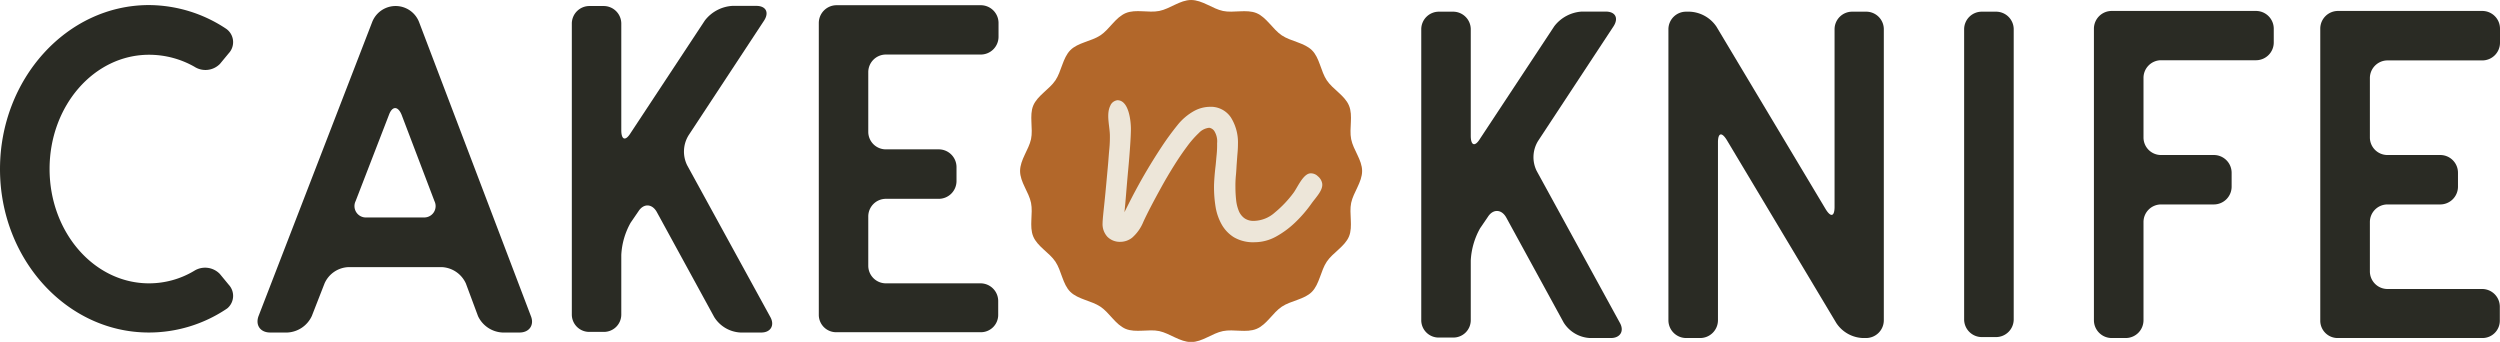
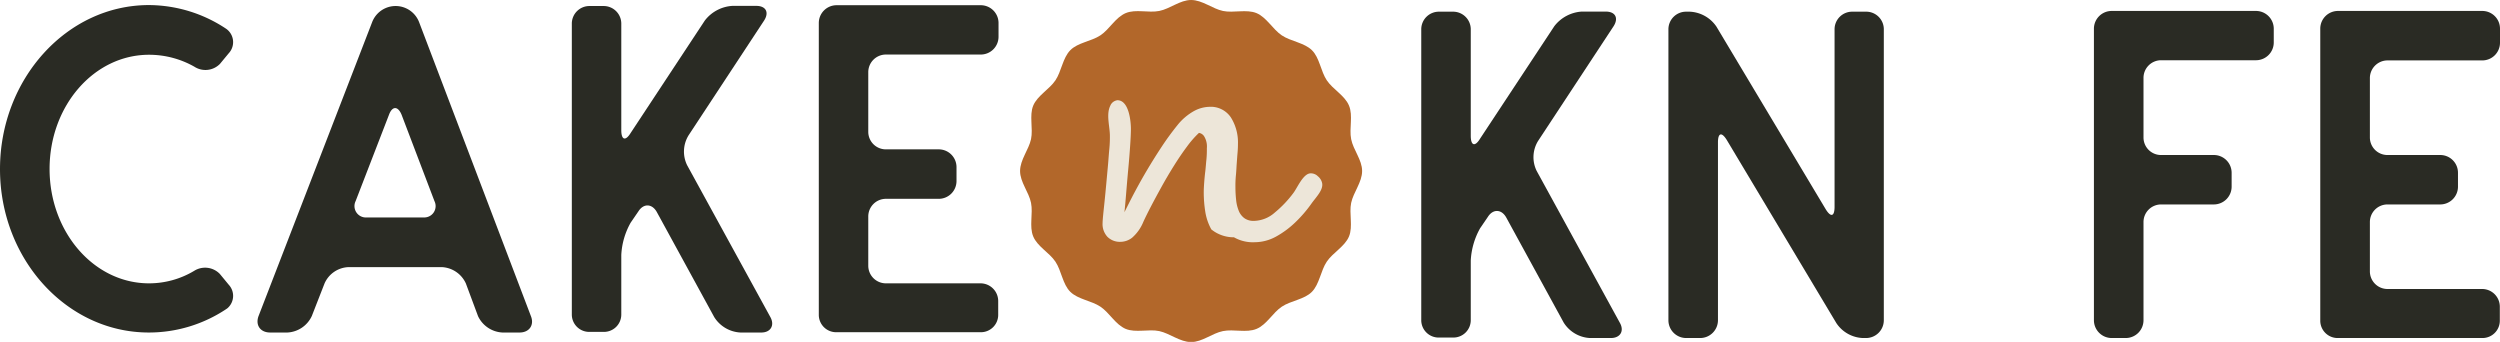
<svg xmlns="http://www.w3.org/2000/svg" viewBox="0 0 684.78 93.64">
  <defs>
    <style>.cls-1{fill:#b2672a;}.cls-2{fill:#2a2b24;}.cls-3{fill:#ede6d9;}</style>
  </defs>
  <g id="Layer_2" data-name="Layer 2">
    <g id="Layer_1-2" data-name="Layer 1">
      <path class="cls-1" d="M373.1,46.84c0,3.06-2.39,5.84-3,8.73s.54,6.45-.59,9.19-4.43,4.44-6.09,6.91-2,6.15-4.07,8.26-5.77,2.41-8.26,4.08-4.13,4.93-6.92,6.08-6.21,0-9.19.6-5.67,3-8.72,3-5.84-2.38-8.73-3-6.45.53-9.19-.6-4.44-4.42-6.91-6.08-6.15-2-8.26-4.08-2.41-5.76-4.08-8.26-4.93-4.13-6.08-6.91,0-6.22-.6-9.2-3-5.66-3-8.72,2.38-5.83,3-8.72-.53-6.46.6-9.19,4.42-4.45,6.08-6.92,2-6.15,4.08-8.26,5.76-2.41,8.26-4.08,4.13-4.92,6.91-6.08,6.22,0,9.19-.59,5.67-3,8.73-3,5.83,2.39,8.72,3,6.46-.54,9.19.59,4.45,4.43,6.92,6.09,6.15,2,8.26,4.07,2.41,5.77,4.08,8.26,4.92,4.13,6.08,6.92,0,6.21.59,9.19S373.1,43.79,373.1,46.84Z" />
      <path class="cls-2" d="M62,84.64a38.21,38.21,0,0,1-21.23,6.44C18.29,91.08,0,71,0,46.32S18.29,1.39,40.79,1.39A38.41,38.41,0,0,1,62,7.92a4.47,4.47,0,0,1,1,6.25,4.12,4.12,0,0,1-.33.4l-2.43,2.94a5.57,5.57,0,0,1-7,.76A25.15,25.15,0,0,0,40.82,15C25.73,15,13.58,29,13.58,46.28S25.73,77.61,40.82,77.61a24,24,0,0,0,12.41-3.45,5.61,5.61,0,0,1,7,.89L62.66,78a4.47,4.47,0,0,1-.24,6.32A3.19,3.19,0,0,1,62,84.64Z" />
      <path class="cls-2" d="M142.32,91.08h-4.73a7.83,7.83,0,0,1-6.65-4.48l-3.33-8.95a7.63,7.63,0,0,0-6.52-4.48H95.41a7.47,7.47,0,0,0-6.52,4.48l-3.48,8.91a7.81,7.81,0,0,1-6.65,4.52H74c-2.68,0-4.09-2-3.19-4.48L101.91,6.13a6.89,6.89,0,0,1,12.91,0l30.59,80.43C146.41,89,145,91.08,142.32,91.08ZM119,55.08l-9-23.65c-1-2.43-2.55-2.43-3.45,0L97.41,55.08a3.12,3.12,0,0,0,3.07,4.48H116A3.11,3.11,0,0,0,119,55.08Z" />
      <path class="cls-2" d="M208.55,91.08H202.8a9,9,0,0,1-7.16-4.22L179.91,58.08c-1.28-2.3-3.58-2.42-5-.25L172.74,61a20,20,0,0,0-2.56,8.82V86.18a4.75,4.75,0,0,1-4.77,4.73h-3.93a4.76,4.76,0,0,1-4.85-4.65V6.38a4.82,4.82,0,0,1,4.85-4.73h3.84a4.83,4.83,0,0,1,4.86,4.73V35.67c0,2.68,1.15,3.06,2.56.76L193.07,5.61a10.31,10.31,0,0,1,7.54-4h6.53c2.68,0,3.58,1.79,2.17,4L188.6,37.08a8.49,8.49,0,0,0-.38,8.19L211,86.83C212.26,89.08,211.11,91.08,208.55,91.08Z" />
      <path class="cls-2" d="M237.83,19.81V36.18a4.81,4.81,0,0,0,4.73,4.73h14.58A4.87,4.87,0,0,1,262,45.77V49.6a4.87,4.87,0,0,1-4.86,4.86H242.56a4.83,4.83,0,0,0-4.73,4.86V72.75a4.83,4.83,0,0,0,4.73,4.86h26a4.85,4.85,0,0,1,4.86,4.84V86.3A4.75,4.75,0,0,1,268.66,91H229.13a4.76,4.76,0,0,1-4.85-4.65V6.3a4.87,4.87,0,0,1,4.85-4.87h39.52a4.87,4.87,0,0,1,4.86,4.87v3.78a4.87,4.87,0,0,1-4.86,4.86H242.56A4.83,4.83,0,0,0,237.83,19.81Z" />
      <path class="cls-2" d="M441.24,92.59h-5.76a9.05,9.05,0,0,1-7.16-4.22L412.59,59.6c-1.27-2.31-3.58-2.43-5-.26l-2.18,3.2a20.09,20.09,0,0,0-2.55,8.82V87.73a4.76,4.76,0,0,1-4.79,4.73h-3.91a4.76,4.76,0,0,1-4.86-4.64V7.93a4.83,4.83,0,0,1,4.86-4.73H398a4.84,4.84,0,0,1,4.86,4.73V37.22c0,2.68,1.15,3.07,2.55.76L425.75,7.17a10.3,10.3,0,0,1,7.54-4h6.52c2.69,0,3.58,1.79,2.18,4l-20.7,31.45a8.49,8.49,0,0,0-.38,8.19l22.76,41.56C445,90.67,443.8,92.59,441.24,92.59Z" />
      <path class="cls-2" d="M516,7.93v79.8a4.87,4.87,0,0,1-4.86,4.86h-.9A9.14,9.14,0,0,1,503,88.5L473,38.37c-1.41-2.3-2.43-2-2.43.64V87.73a4.88,4.88,0,0,1-4.86,4.86h-3.84A4.87,4.87,0,0,1,457,87.73V7.93a4.83,4.83,0,0,1,4.86-4.73h1a9.33,9.33,0,0,1,7.29,4.09l29.92,50c1.41,2.31,2.44,2.05,2.44-.64V7.93a4.82,4.82,0,0,1,4.85-4.73h3.84A4.82,4.82,0,0,1,516,7.93Z" />
-       <path class="cls-2" d="M551.58,7.93V87.47a4.85,4.85,0,0,1-4.84,4.86h-3.85A4.85,4.85,0,0,1,538,87.49V7.93a4.83,4.83,0,0,1,4.86-4.73h3.83A4.83,4.83,0,0,1,551.58,7.93Z" />
      <path class="cls-2" d="M622.81,7.81v3.83A4.87,4.87,0,0,1,618,16.5H591.86a4.83,4.83,0,0,0-4.73,4.86V37.73a4.8,4.8,0,0,0,4.73,4.73h14.55a4.87,4.87,0,0,1,4.86,4.86v3.84A4.88,4.88,0,0,1,606.41,56H591.86a4.82,4.82,0,0,0-4.73,4.85V87.73a4.87,4.87,0,0,1-4.86,4.86h-3.86a4.88,4.88,0,0,1-4.86-4.86V7.81A4.87,4.87,0,0,1,578.41,3h39.52a4.87,4.87,0,0,1,4.88,4.84Z" />
      <path class="cls-2" d="M649.14,21.36V37.73a4.81,4.81,0,0,0,4.73,4.73h14.54a4.85,4.85,0,0,1,4.86,4.84v3.86A4.87,4.87,0,0,1,668.41,56H653.87a4.82,4.82,0,0,0-4.73,4.85V74.3a4.83,4.83,0,0,0,4.73,4.86h26A4.85,4.85,0,0,1,684.73,84v3.86A4.75,4.75,0,0,1,680,92.59H640.41A4.76,4.76,0,0,1,635.55,88V7.81A4.85,4.85,0,0,1,640.39,3h39.53a4.85,4.85,0,0,1,4.86,4.84v3.85a4.85,4.85,0,0,1-4.84,4.86H653.87A4.84,4.84,0,0,0,649.14,21.36Z" />
-       <path class="cls-3" d="M362.17,50.28a3.28,3.28,0,0,0-1.19-2,2.7,2.7,0,0,0-2.24-.78c-1.92.35-3.38,3.92-4.45,5.34a30.4,30.4,0,0,1-5.12,5.39,8.88,8.88,0,0,1-5.69,2.27,4.28,4.28,0,0,1-2.62-.73,4.66,4.66,0,0,1-1.54-2,10.71,10.71,0,0,1-.73-3,32.3,32.3,0,0,1-.19-3.54,27.91,27.91,0,0,1,.12-3.11c.12-1.11.15-2.2.23-3.27s.15-2.09.23-3,.11-1.76.11-2.43a12.88,12.88,0,0,0-1.92-7.23,6.61,6.61,0,0,0-5.93-2.93,9.26,9.26,0,0,0-4.27,1.2,15.38,15.38,0,0,0-4.5,3.88c-1.49,1.85-2.92,3.8-4.27,5.85s-2.65,4.12-3.89,6.2-2.38,4.13-3.46,6.15-2,3.89-2.85,5.58c.16-1.48.32-3.33.5-5.54s.37-4.42.58-6.66.37-4.32.5-6.27.19-3.38.19-4.31c0-2.08-.51-7.81-3.65-7.89a2.41,2.41,0,0,0-2,1.52c-1.18,2.38-.11,5.66-.11,8.22a33,33,0,0,1-.15,3.62c-.15,1.44-.24,3-.39,4.65s-.31,3.35-.46,5-.31,3.27-.46,4.74-.29,2.72-.39,3.77-.15,1.76-.15,2.11a5.14,5.14,0,0,0,1.35,3.81,4.82,4.82,0,0,0,3.57,1.35,5.24,5.24,0,0,0,3.16-1.12,11.5,11.5,0,0,0,3.08-4.34c.51-1.13,1.22-2.56,2.11-4.27s1.88-3.53,2.93-5.43,2.18-3.81,3.38-5.73,2.39-3.66,3.54-5.2a26.55,26.55,0,0,1,3.28-3.75A4.48,4.48,0,0,1,331.22,35a2.08,2.08,0,0,1,1.39.89,5.33,5.33,0,0,1,.77,3.35,27.13,27.13,0,0,1-.12,3.08c-.12,1.08-.18,2.15-.31,3.23s-.23,2.1-.3,3.08-.12,1.84-.12,2.61a34.25,34.25,0,0,0,.42,5.35,14.69,14.69,0,0,0,1.66,4.85A9.8,9.8,0,0,0,338,65a10.43,10.43,0,0,0,5.62,1.35,12.26,12.26,0,0,0,5.89-1.54,24.94,24.94,0,0,0,5.23-3.85,35.39,35.39,0,0,0,4.43-5.12C360.47,54,362.41,52.16,362.17,50.28Z" />
+       <path class="cls-3" d="M362.17,50.28a3.28,3.28,0,0,0-1.19-2,2.7,2.7,0,0,0-2.24-.78c-1.92.35-3.38,3.92-4.45,5.34a30.4,30.4,0,0,1-5.12,5.39,8.88,8.88,0,0,1-5.69,2.27,4.28,4.28,0,0,1-2.62-.73,4.66,4.66,0,0,1-1.54-2,10.71,10.71,0,0,1-.73-3,32.3,32.3,0,0,1-.19-3.54,27.91,27.91,0,0,1,.12-3.11c.12-1.11.15-2.2.23-3.27s.15-2.09.23-3,.11-1.76.11-2.43a12.88,12.88,0,0,0-1.92-7.23,6.61,6.61,0,0,0-5.93-2.93,9.26,9.26,0,0,0-4.27,1.2,15.38,15.38,0,0,0-4.5,3.88c-1.49,1.85-2.92,3.8-4.27,5.85s-2.65,4.12-3.89,6.2-2.38,4.13-3.46,6.15-2,3.89-2.85,5.58c.16-1.48.32-3.33.5-5.54s.37-4.42.58-6.66.37-4.32.5-6.27.19-3.38.19-4.31c0-2.08-.51-7.81-3.65-7.89a2.41,2.41,0,0,0-2,1.52c-1.18,2.38-.11,5.66-.11,8.22a33,33,0,0,1-.15,3.62c-.15,1.44-.24,3-.39,4.65s-.31,3.35-.46,5-.31,3.27-.46,4.74-.29,2.72-.39,3.77-.15,1.76-.15,2.11a5.14,5.14,0,0,0,1.35,3.81,4.82,4.82,0,0,0,3.57,1.35,5.24,5.24,0,0,0,3.16-1.12,11.5,11.5,0,0,0,3.08-4.34c.51-1.13,1.22-2.56,2.11-4.27s1.88-3.53,2.93-5.43,2.18-3.81,3.38-5.73,2.39-3.66,3.54-5.2a26.55,26.55,0,0,1,3.28-3.75a2.08,2.08,0,0,1,1.39.89,5.33,5.33,0,0,1,.77,3.35,27.13,27.13,0,0,1-.12,3.08c-.12,1.08-.18,2.15-.31,3.23s-.23,2.1-.3,3.08-.12,1.84-.12,2.61a34.25,34.25,0,0,0,.42,5.35,14.69,14.69,0,0,0,1.66,4.85A9.8,9.8,0,0,0,338,65a10.43,10.43,0,0,0,5.62,1.35,12.26,12.26,0,0,0,5.89-1.54,24.94,24.94,0,0,0,5.23-3.85,35.39,35.39,0,0,0,4.43-5.12C360.47,54,362.41,52.16,362.17,50.28Z" />
    </g>
  </g>
</svg>